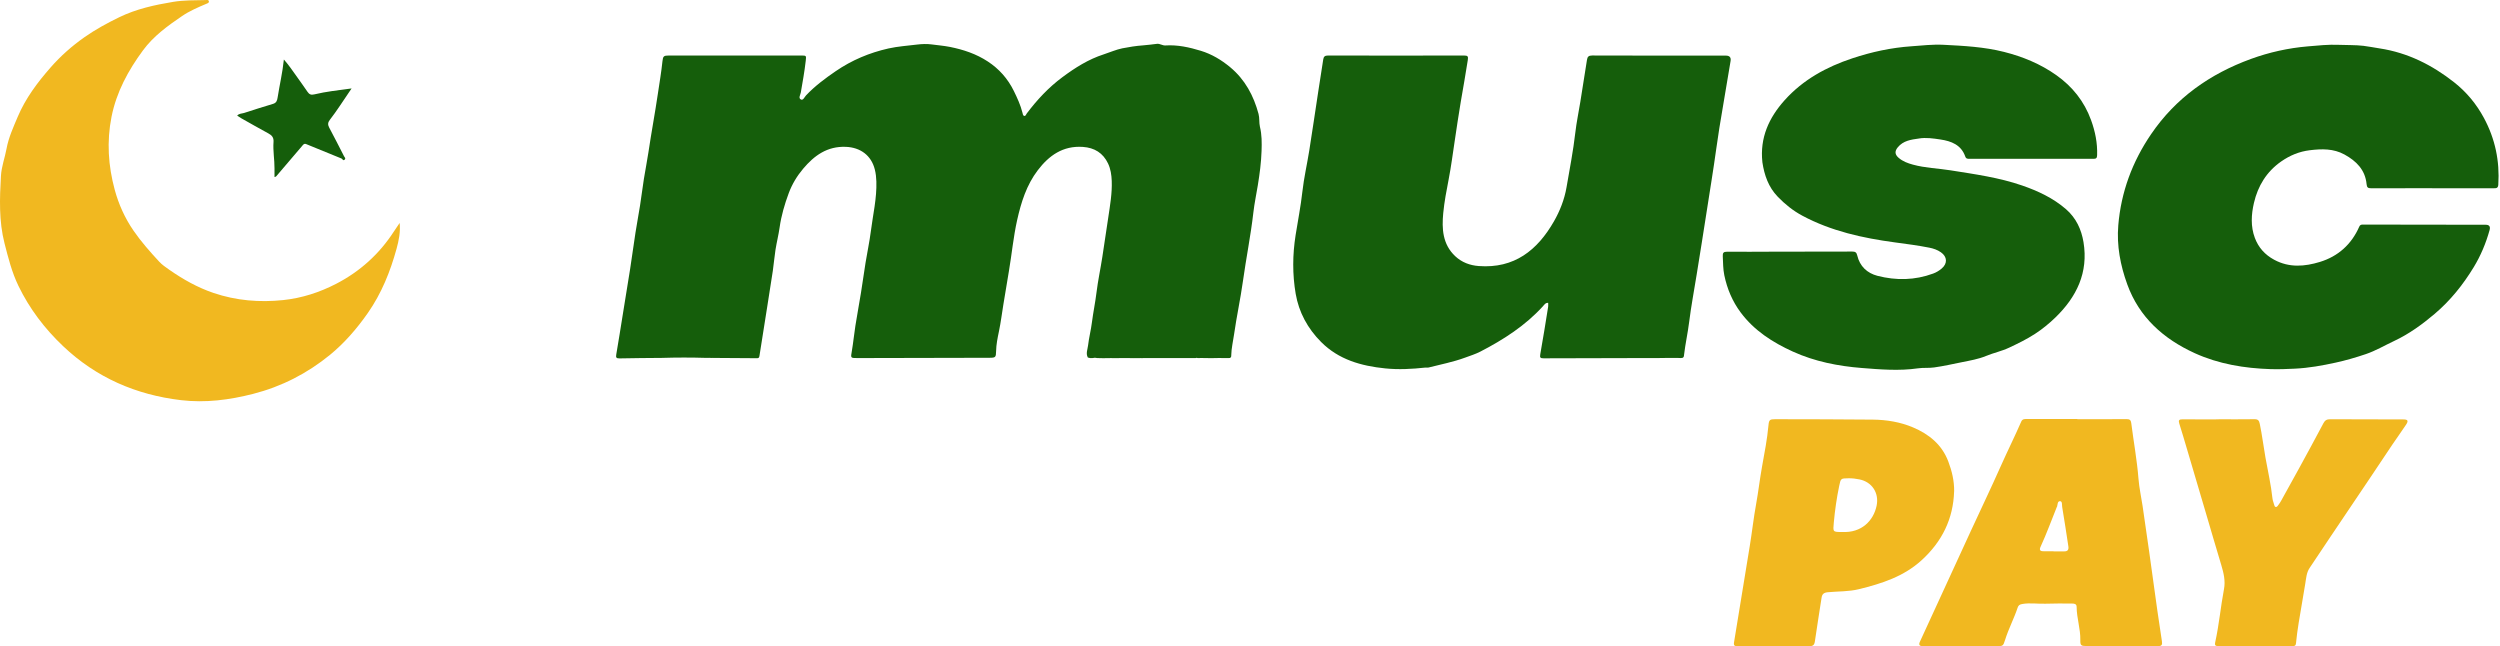
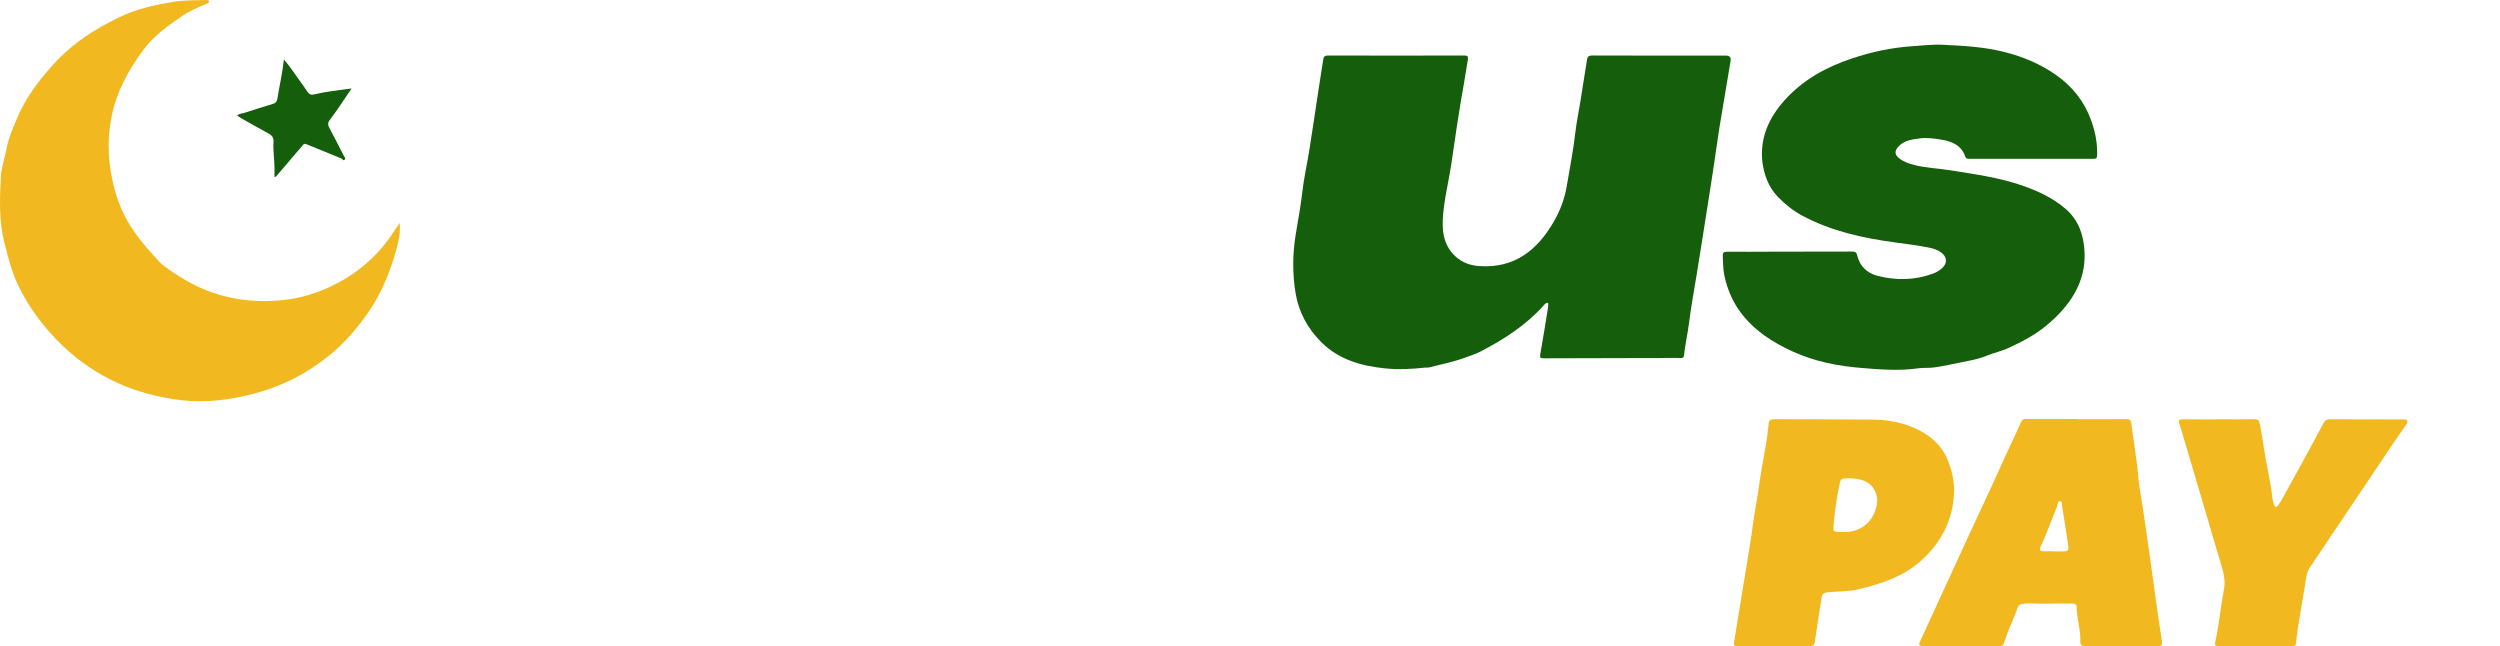
<svg xmlns="http://www.w3.org/2000/svg" fill="none" height="61" viewBox="0 0 236 61" width="236">
  <g clip-path="url(#clip0_727_2299)">
-     <path d="M116.141 33.796C116.014 33.798 115.886 33.802 115.759 33.804C115.535 33.802 115.308 33.798 115.082 33.796C114.833 33.8 114.582 33.804 114.335 33.809C114.027 33.804 113.719 33.8 113.411 33.796C113.296 33.796 113.182 33.8 113.07 33.802C112.998 33.768 112.925 33.774 112.853 33.804C112.745 33.804 112.639 33.804 112.531 33.804C112.525 33.804 112.517 33.804 112.511 33.804C112.394 33.804 112.278 33.804 112.164 33.802C112.058 33.802 111.95 33.802 111.843 33.802C111.737 33.802 111.631 33.802 111.523 33.802C111.417 33.802 111.309 33.802 111.203 33.802C111.095 33.802 110.988 33.802 110.882 33.802C110.776 33.802 110.668 33.802 110.562 33.802C110.456 33.802 110.348 33.802 110.242 33.802C110.136 33.802 110.027 33.802 109.921 33.802C109.815 33.802 109.707 33.802 109.601 33.802C109.495 33.802 109.387 33.802 109.281 33.802C109.174 33.802 109.066 33.802 108.96 33.802C108.854 33.802 108.746 33.802 108.64 33.8C108.532 33.8 108.426 33.8 108.319 33.8C108.213 33.8 108.107 33.802 108.001 33.804C107.895 33.804 107.789 33.804 107.681 33.806V33.79V33.804C107.469 33.804 107.254 33.809 107.042 33.811C106.952 33.811 106.865 33.809 106.775 33.806C106.767 33.806 106.758 33.806 106.75 33.806C106.652 33.806 106.552 33.806 106.454 33.802C106.446 33.802 106.438 33.802 106.43 33.802C106.316 33.802 106.199 33.802 106.085 33.802C105.979 33.802 105.871 33.802 105.765 33.802C105.659 33.804 105.552 33.806 105.444 33.809C105.355 33.809 105.265 33.809 105.175 33.806C105.169 33.806 105.161 33.806 105.155 33.806C105.055 33.806 104.955 33.806 104.857 33.804C104.849 33.804 104.842 33.804 104.834 33.804C104.614 33.806 104.391 33.811 104.171 33.813C104.081 33.813 103.991 33.811 103.9 33.809C103.891 33.809 103.885 33.809 103.877 33.809C103.771 33.804 103.663 33.802 103.559 33.798C103.436 33.768 103.312 33.762 103.188 33.798C103.09 33.798 102.994 33.798 102.896 33.8L102.898 33.784V33.8C102.826 33.784 102.755 33.766 102.686 33.749L102.696 33.733L102.681 33.729C102.492 33.354 102.669 32.979 102.712 32.614C102.798 31.878 102.988 31.156 103.079 30.421C103.198 29.483 103.394 28.559 103.508 27.622C103.645 26.494 103.889 25.379 104.061 24.254C104.251 23.005 104.44 21.755 104.624 20.505C104.793 19.368 104.991 18.241 104.948 17.083C104.926 16.508 104.846 15.953 104.6 15.434C104.126 14.439 103.322 13.943 102.218 13.868C100.341 13.742 99.025 14.679 97.964 16.074C96.903 17.468 96.393 19.099 96.017 20.782C95.662 22.375 95.513 23.997 95.24 25.602C95.06 26.655 94.889 27.711 94.715 28.765C94.579 29.599 94.475 30.443 94.301 31.277C94.174 31.886 94.044 32.516 94.032 33.15C94.019 33.727 93.983 33.774 93.405 33.774C89.257 33.784 85.108 33.794 80.958 33.802C80.274 33.802 80.299 33.802 80.415 33.132C80.55 32.345 80.623 31.548 80.748 30.759C80.913 29.709 81.111 28.663 81.28 27.613C81.431 26.68 81.556 25.742 81.707 24.806C81.866 23.816 82.08 22.833 82.207 21.838C82.405 20.273 82.778 18.724 82.729 17.13C82.717 16.744 82.676 16.367 82.582 15.996C82.248 14.669 81.221 13.917 79.852 13.862C78.093 13.79 76.867 14.681 75.816 15.929C75.234 16.618 74.765 17.401 74.457 18.234C74.069 19.278 73.753 20.357 73.596 21.471C73.496 22.179 73.318 22.876 73.206 23.581C73.102 24.24 73.051 24.904 72.955 25.563C72.798 26.629 72.624 27.693 72.457 28.757C72.2 30.38 71.939 32.002 71.688 33.625C71.659 33.815 71.555 33.817 71.412 33.815C70.047 33.804 68.682 33.796 67.317 33.788L67.301 33.77L67.286 33.79C67.191 33.79 67.093 33.786 66.997 33.784L66.984 33.77L66.972 33.784C66.864 33.784 66.754 33.784 66.648 33.784C65.256 33.741 63.86 33.743 62.467 33.786C61.14 33.798 59.816 33.802 58.49 33.833C58.159 33.841 58.127 33.733 58.178 33.446C58.398 32.174 58.596 30.898 58.802 29.623C59.028 28.219 59.263 26.817 59.481 25.412C59.659 24.264 59.812 23.113 59.989 21.965C60.122 21.105 60.287 20.25 60.422 19.39C60.553 18.554 60.653 17.712 60.785 16.877C60.918 16.041 61.087 15.211 61.212 14.373C61.485 12.527 61.832 10.692 62.103 8.847C62.255 7.822 62.43 6.798 62.538 5.765C62.587 5.298 62.665 5.241 63.158 5.241C67.309 5.241 71.457 5.241 75.608 5.241C76.128 5.241 76.118 5.241 76.061 5.747C75.947 6.747 75.769 7.738 75.597 8.731C75.559 8.957 75.332 9.269 75.622 9.4C75.822 9.489 75.948 9.155 76.097 8.998C76.93 8.119 77.893 7.402 78.889 6.721C80.411 5.679 82.076 4.978 83.874 4.574C84.77 4.375 85.682 4.318 86.588 4.205C87.035 4.15 87.514 4.136 87.908 4.189C88.494 4.269 89.098 4.314 89.687 4.432C90.957 4.687 92.159 5.09 93.242 5.8C94.315 6.501 95.133 7.424 95.705 8.584C96.033 9.253 96.34 9.921 96.521 10.643C96.548 10.751 96.562 10.912 96.684 10.941C96.825 10.973 96.856 10.806 96.921 10.719C97.894 9.426 98.988 8.252 100.296 7.282C101.5 6.387 102.753 5.594 104.198 5.129C104.783 4.941 105.363 4.678 105.952 4.56C106.589 4.434 107.246 4.33 107.903 4.283C108.342 4.252 108.781 4.187 109.219 4.138C109.501 4.106 109.729 4.309 110.015 4.291C111.164 4.216 112.274 4.464 113.358 4.795C114.386 5.109 115.296 5.653 116.131 6.346C117.537 7.516 118.343 9.033 118.806 10.753C118.91 11.14 118.849 11.591 118.936 11.958C119.124 12.728 119.118 13.491 119.091 14.255C119.055 15.34 118.914 16.414 118.738 17.492C118.598 18.346 118.416 19.199 118.318 20.061C118.069 22.236 117.634 24.383 117.332 26.549C117.096 28.235 116.731 29.903 116.492 31.589C116.4 32.231 116.245 32.867 116.231 33.519C116.229 33.625 116.239 33.733 116.114 33.784L116.141 33.796Z" fill="#155E0B" />
    <path d="M157.349 33.786C157.243 33.79 157.137 33.792 157.033 33.796L157.029 33.792C156.923 33.794 156.819 33.796 156.713 33.798C156.607 33.798 156.5 33.798 156.392 33.8C156.286 33.8 156.18 33.802 156.072 33.804C155.966 33.804 155.858 33.804 155.752 33.804C155.645 33.804 155.537 33.804 155.431 33.804V33.788V33.802C155.325 33.802 155.219 33.802 155.113 33.802V33.786V33.8C155.005 33.8 154.899 33.8 154.792 33.8C154.686 33.8 154.578 33.8 154.472 33.8C154.366 33.8 154.26 33.8 154.152 33.8C154.046 33.8 153.94 33.804 153.831 33.804C151.128 33.81 148.424 33.812 145.718 33.825C145.422 33.825 145.341 33.768 145.402 33.437C145.671 31.947 145.904 30.453 146.145 28.959C146.163 28.843 146.147 28.722 146.147 28.59C145.892 28.572 145.781 28.769 145.651 28.912C143.98 30.747 141.929 32.063 139.742 33.193C139.278 33.431 138.782 33.584 138.295 33.764C137.175 34.177 136.007 34.398 134.859 34.693C134.759 34.72 134.646 34.689 134.542 34.701C133.285 34.838 132.026 34.905 130.765 34.777C128.498 34.546 126.374 33.953 124.709 32.28C123.446 31.012 122.611 29.479 122.313 27.736C121.999 25.901 122.013 24.038 122.307 22.185C122.522 20.823 122.791 19.472 122.944 18.098C123.089 16.793 123.389 15.507 123.595 14.21C123.889 12.359 124.16 10.502 124.442 8.649C124.597 7.632 124.76 6.617 124.915 5.6C124.956 5.331 125.084 5.241 125.368 5.241C129.651 5.251 133.932 5.251 138.215 5.241C138.568 5.241 138.611 5.333 138.56 5.669C138.356 6.99 138.121 8.303 137.895 9.62C137.683 10.843 137.515 12.072 137.326 13.299C137.14 14.51 136.989 15.727 136.754 16.93C136.548 17.988 136.344 19.052 136.242 20.116C136.101 21.588 136.173 23.064 137.377 24.189C137.997 24.768 138.754 25.051 139.591 25.114C142.949 25.367 145.131 23.624 146.692 20.897C147.263 19.9 147.683 18.819 147.879 17.688C148.173 15.97 148.512 14.257 148.71 12.522C148.822 11.544 149.028 10.578 149.185 9.603C149.397 8.288 149.61 6.976 149.809 5.659C149.856 5.355 149.96 5.239 150.307 5.239C154.511 5.255 158.712 5.249 162.916 5.249C163.274 5.249 163.424 5.419 163.367 5.759C163.122 7.206 162.887 8.653 162.638 10.101C162.41 11.424 162.191 12.751 162.01 14.08C161.745 16.01 161.424 17.931 161.128 19.855C160.818 21.871 160.492 23.885 160.169 25.897C159.931 27.395 159.643 28.887 159.457 30.392C159.329 31.43 159.098 32.449 158.976 33.486C158.959 33.619 158.967 33.758 158.79 33.788C158.743 33.792 158.696 33.796 158.649 33.8C158.535 33.796 158.423 33.79 158.308 33.786C158.084 33.786 157.859 33.786 157.635 33.786C157.535 33.786 157.435 33.788 157.335 33.79L157.349 33.786Z" fill="#155E0B" />
    <path d="M181.142 13.077C180.403 13.177 179.664 13.279 179.148 13.909C178.846 14.276 178.869 14.585 179.232 14.899C179.62 15.236 180.089 15.407 180.577 15.541C181.744 15.862 182.954 15.89 184.139 16.08C186.419 16.445 188.714 16.756 190.908 17.517C192.399 18.035 193.818 18.697 195.03 19.747C195.991 20.581 196.485 21.665 196.683 22.864C197.154 25.724 196.04 28.029 194.016 29.984C193.424 30.555 192.785 31.075 192.102 31.519C191.33 32.021 190.498 32.426 189.657 32.822C188.947 33.156 188.188 33.309 187.472 33.607C186.751 33.904 185.972 34.035 185.205 34.19C184.331 34.365 183.462 34.565 182.58 34.687C182.078 34.758 181.56 34.697 181.052 34.771C179.285 35.026 177.502 34.879 175.751 34.738C173.525 34.561 171.315 34.131 169.244 33.189C167.325 32.316 165.595 31.205 164.322 29.499C163.54 28.451 163.042 27.271 162.775 25.985C162.651 25.383 162.661 24.79 162.63 24.189C162.614 23.869 162.697 23.761 163.038 23.763C164.483 23.777 165.928 23.763 167.372 23.759C169.864 23.755 172.355 23.759 174.847 23.747C175.128 23.747 175.255 23.812 175.324 24.116C175.561 25.133 176.253 25.783 177.234 26.038C178.997 26.492 180.762 26.462 182.491 25.824C182.791 25.714 183.062 25.549 183.305 25.341C183.856 24.87 183.825 24.238 183.223 23.816C182.895 23.585 182.515 23.457 182.125 23.38C181.05 23.166 179.964 23.029 178.877 22.882C175.845 22.472 172.865 21.822 170.135 20.358C169.266 19.894 168.505 19.28 167.821 18.573C166.938 17.66 166.55 16.528 166.368 15.307V15.297C166.124 13.016 166.974 11.128 168.466 9.463C170.211 7.518 172.421 6.315 174.865 5.504C176.673 4.903 178.524 4.501 180.434 4.369C181.442 4.299 182.452 4.175 183.462 4.228C185.38 4.326 187.292 4.424 189.177 4.899C190.965 5.351 192.63 6.042 194.118 7.096C195.626 8.164 196.748 9.554 197.395 11.334C197.791 12.423 198.005 13.499 197.968 14.645C197.96 14.934 197.872 14.995 197.607 14.993C194.546 14.987 191.485 14.993 188.424 14.993C187.59 14.993 186.755 14.993 185.921 14.993C185.745 14.993 185.598 14.997 185.519 14.773C185.135 13.674 184.205 13.32 183.174 13.167C182.501 13.067 181.817 12.963 181.13 13.077L181.134 13.049L181.14 13.075L181.142 13.077Z" fill="#155E0B" />
-     <path d="M229.596 17.767C227.674 17.767 225.752 17.763 223.83 17.772C223.534 17.772 223.434 17.696 223.405 17.378C223.279 16.041 222.44 15.201 221.32 14.587C220.283 14.017 219.173 14.043 218.043 14.182C217.047 14.304 216.159 14.673 215.345 15.242C213.964 16.206 213.145 17.549 212.772 19.156C212.517 20.25 212.454 21.38 212.856 22.454C213.194 23.357 213.796 24.044 214.69 24.525C216.114 25.292 217.573 25.161 218.996 24.727C220.71 24.203 221.981 23.072 222.709 21.404C222.785 21.231 222.889 21.2 223.04 21.2C226.911 21.206 230.78 21.21 234.651 21.217C234.987 21.217 235.108 21.386 235.018 21.716C234.675 22.953 234.185 24.126 233.518 25.224C232.51 26.88 231.312 28.376 229.825 29.636C228.651 30.628 227.411 31.529 226.015 32.184C225.121 32.602 224.268 33.111 223.33 33.429C222.395 33.745 221.45 34.02 220.483 34.232C219.216 34.51 217.949 34.738 216.645 34.801C215.882 34.84 215.119 34.868 214.362 34.846C211.884 34.769 209.448 34.369 207.187 33.34C204.245 31.998 201.943 29.962 200.813 26.841C200.162 25.045 199.807 23.186 199.966 21.272C200.227 18.139 201.282 15.283 203.057 12.675C205.398 9.236 208.628 6.972 212.49 5.563C214.219 4.933 216.019 4.534 217.863 4.377C218.835 4.295 219.808 4.189 220.783 4.232C221.561 4.267 222.346 4.236 223.111 4.326C223.615 4.385 224.128 4.493 224.638 4.57C227.288 4.972 229.602 6.138 231.678 7.775C232.837 8.688 233.771 9.815 234.479 11.128C235.544 13.103 235.981 15.199 235.84 17.429C235.82 17.763 235.655 17.772 235.408 17.772C233.473 17.767 231.537 17.77 229.602 17.772L229.596 17.767Z" fill="#155E0B" />
    <path d="M37.727 21.045C37.815 21.897 37.65 22.698 37.436 23.479C36.844 25.636 36.015 27.697 34.722 29.548C33.695 31.017 32.522 32.377 31.141 33.507C29.006 35.247 26.59 36.491 23.893 37.182C21.65 37.757 19.381 38.046 17.087 37.775C12.839 37.272 9.087 35.647 5.96 32.679C4.216 31.024 2.785 29.146 1.739 26.983C1.12 25.705 0.778 24.337 0.427 22.97C-0.112 20.864 -0.033 18.74 0.09 16.603C0.141 15.714 0.461 14.895 0.618 14.035C0.812 12.977 1.259 12.011 1.671 11.03C2.412 9.277 3.54 7.777 4.787 6.356C5.734 5.277 6.795 4.338 7.979 3.508C9.019 2.778 10.117 2.183 11.254 1.628C12.868 0.844 14.586 0.469 16.339 0.177C17.363 0.006 18.393 0.032 19.422 0.006C19.53 0.004 19.689 -0.041 19.718 0.122C19.744 0.271 19.595 0.312 19.489 0.356C18.693 0.691 17.898 1.031 17.183 1.518C15.82 2.444 14.484 3.414 13.496 4.756C12.102 6.651 10.995 8.678 10.527 11.028C10.064 13.36 10.217 15.651 10.829 17.912C11.201 19.284 11.788 20.588 12.607 21.777C13.327 22.823 14.168 23.771 15.027 24.7C15.298 24.994 15.643 25.228 15.973 25.46C17.275 26.368 18.655 27.146 20.159 27.656C22.293 28.378 24.491 28.563 26.741 28.327C28.51 28.139 30.161 27.601 31.72 26.798C33.971 25.638 35.803 23.987 37.181 21.857C37.356 21.583 37.544 21.318 37.725 21.049L37.727 21.045Z" fill="#F1B820" />
    <path d="M196.099 39.571C197.65 39.571 199.201 39.578 200.751 39.565C201.035 39.563 201.155 39.653 201.19 39.932C201.41 41.685 201.733 43.424 201.872 45.187C201.939 46.052 202.133 46.908 202.261 47.768C202.471 49.199 202.678 50.63 202.88 52.063C203.141 53.928 203.394 55.794 203.657 57.659C203.792 58.623 203.935 59.585 204.086 60.545C204.137 60.878 204.061 61.002 203.682 60.998C201.441 60.978 199.201 60.988 196.96 60.986C196.458 60.986 196.372 60.929 196.383 60.423C196.405 59.361 196.038 58.344 196.034 57.286C196.034 56.988 195.785 56.974 195.572 56.974C194.75 56.97 193.928 56.96 193.107 56.99C192.369 57.019 191.632 56.888 190.894 57.019C190.657 57.06 190.538 57.143 190.469 57.351C190.126 58.387 189.608 59.353 189.284 60.397C189.092 61.014 189.073 60.996 188.414 60.996C186.108 60.99 183.803 60.992 181.497 60.994C181.199 60.994 181.111 60.861 181.232 60.594C182.838 57.102 184.441 53.606 186.049 50.117C186.988 48.08 187.959 46.06 188.869 44.011C189.498 42.599 190.188 41.214 190.806 39.798C190.926 39.518 191.183 39.555 191.41 39.555C192.973 39.551 194.538 39.553 196.101 39.553C196.101 39.561 196.101 39.569 196.101 39.578L196.099 39.571ZM193.856 52.039V52.051C194.187 52.051 194.52 52.045 194.85 52.051C195.185 52.059 195.303 51.896 195.254 51.58C195.062 50.337 194.881 49.091 194.669 47.852C194.636 47.666 194.697 47.326 194.479 47.312C194.218 47.295 194.246 47.63 194.187 47.831C194.183 47.844 194.167 47.85 194.162 47.862C193.654 49.118 193.193 50.392 192.626 51.623C192.489 51.923 192.591 52.041 192.903 52.037C193.222 52.033 193.54 52.037 193.858 52.037L193.856 52.039Z" fill="#F1B820" />
    <path d="M184.468 46.378C184.392 48.977 183.331 51.115 181.419 52.868C179.732 54.416 177.65 55.088 175.485 55.618C174.512 55.857 173.529 55.814 172.551 55.906C172.166 55.943 172.008 56.079 171.955 56.432C171.747 57.804 171.521 59.172 171.325 60.543C171.274 60.908 171.129 61.006 170.762 61.002C168.523 60.984 166.283 60.99 164.044 61.002C163.754 61.002 163.64 60.955 163.693 60.631C164.195 57.598 164.685 54.562 165.181 51.529C165.395 50.218 165.538 48.891 165.777 47.589C165.991 46.413 166.124 45.226 166.336 44.052C166.572 42.749 166.825 41.449 166.946 40.128C166.991 39.639 167.076 39.571 167.572 39.573C170.647 39.582 173.72 39.578 176.796 39.612C178.097 39.626 179.385 39.836 180.589 40.346C182.099 40.986 183.313 41.967 183.917 43.557C184.262 44.466 184.484 45.399 184.472 46.382L184.468 46.378ZM173.894 50.218C175.722 50.324 176.865 49.156 177.155 47.727C177.397 46.531 176.716 45.491 175.526 45.255C175.192 45.187 174.851 45.143 174.502 45.149C173.767 45.161 173.771 45.153 173.622 45.862C173.384 47.004 173.218 48.156 173.112 49.319C173.031 50.222 173.002 50.221 173.894 50.221V50.218Z" fill="#F1B820" />
    <path d="M209.446 39.58C210.572 39.58 211.699 39.59 212.825 39.573C213.162 39.569 213.258 39.698 213.325 40.018C213.545 41.076 213.672 42.148 213.862 43.21C214.09 44.494 214.386 45.768 214.523 47.069C214.545 47.281 214.649 47.485 214.696 47.699C214.733 47.866 214.876 47.933 215.013 47.758C215.125 47.611 215.235 47.46 215.325 47.299C215.908 46.252 216.492 45.204 217.065 44.15C217.829 42.751 218.59 41.353 219.334 39.948C219.477 39.677 219.653 39.575 219.957 39.577C222.263 39.59 224.568 39.59 226.874 39.594C227.299 39.594 227.376 39.72 227.137 40.081C226.717 40.719 226.264 41.337 225.836 41.973C225.121 43.033 224.417 44.101 223.703 45.163C222.487 46.973 221.265 48.781 220.049 50.591C219.371 51.598 218.7 52.608 218.026 53.617C217.724 54.069 217.702 54.601 217.614 55.113C217.402 56.338 217.194 57.565 216.996 58.792C216.894 59.426 216.806 60.062 216.745 60.702C216.723 60.927 216.655 60.992 216.437 60.992C214.088 60.984 211.742 60.98 209.393 60.99C209.089 60.99 209.064 60.863 209.115 60.631C209.483 58.97 209.63 57.274 209.946 55.604C210.091 54.844 209.915 54.09 209.691 53.349C209.183 51.674 208.697 49.99 208.201 48.312C207.612 46.317 207.024 44.321 206.432 42.327C206.2 41.545 205.971 40.762 205.724 39.983C205.626 39.677 205.706 39.581 206.024 39.584C207.163 39.596 208.303 39.588 209.444 39.588V39.58H209.446Z" fill="#F1B820" />
    <path d="M33.191 8.348C32.795 8.935 32.444 9.469 32.081 9.995C31.775 10.441 31.469 10.888 31.136 11.314C30.947 11.556 30.93 11.768 31.071 12.035C31.547 12.932 32.012 13.833 32.471 14.738C32.52 14.836 32.679 14.954 32.52 15.083C32.373 15.201 32.336 15.001 32.24 14.965C31.124 14.518 30.014 14.059 28.904 13.603C28.702 13.519 28.61 13.672 28.512 13.788C27.729 14.7 26.951 15.617 26.172 16.53C26.113 16.599 26.076 16.689 25.913 16.714C25.913 16.44 25.913 16.173 25.913 15.908C25.919 15.069 25.758 14.233 25.821 13.393C25.851 12.981 25.664 12.769 25.329 12.59C24.48 12.131 23.644 11.652 22.803 11.179C22.666 11.102 22.538 11.012 22.389 10.918C22.574 10.7 22.834 10.731 23.05 10.661C23.954 10.368 24.86 10.076 25.772 9.807C26.111 9.707 26.166 9.469 26.211 9.183C26.392 8.021 26.668 6.876 26.798 5.618C27.257 6.14 27.604 6.65 27.959 7.149C28.318 7.654 28.682 8.158 29.031 8.67C29.19 8.904 29.355 8.986 29.659 8.912C30.796 8.641 31.957 8.515 33.195 8.348H33.191Z" fill="#155E0B" />
  </g>
  <defs>
    <clipPath id="clip0_727_2299">
      <rect fill="white" height="61" width="235.861" />
    </clipPath>
  </defs>
</svg>